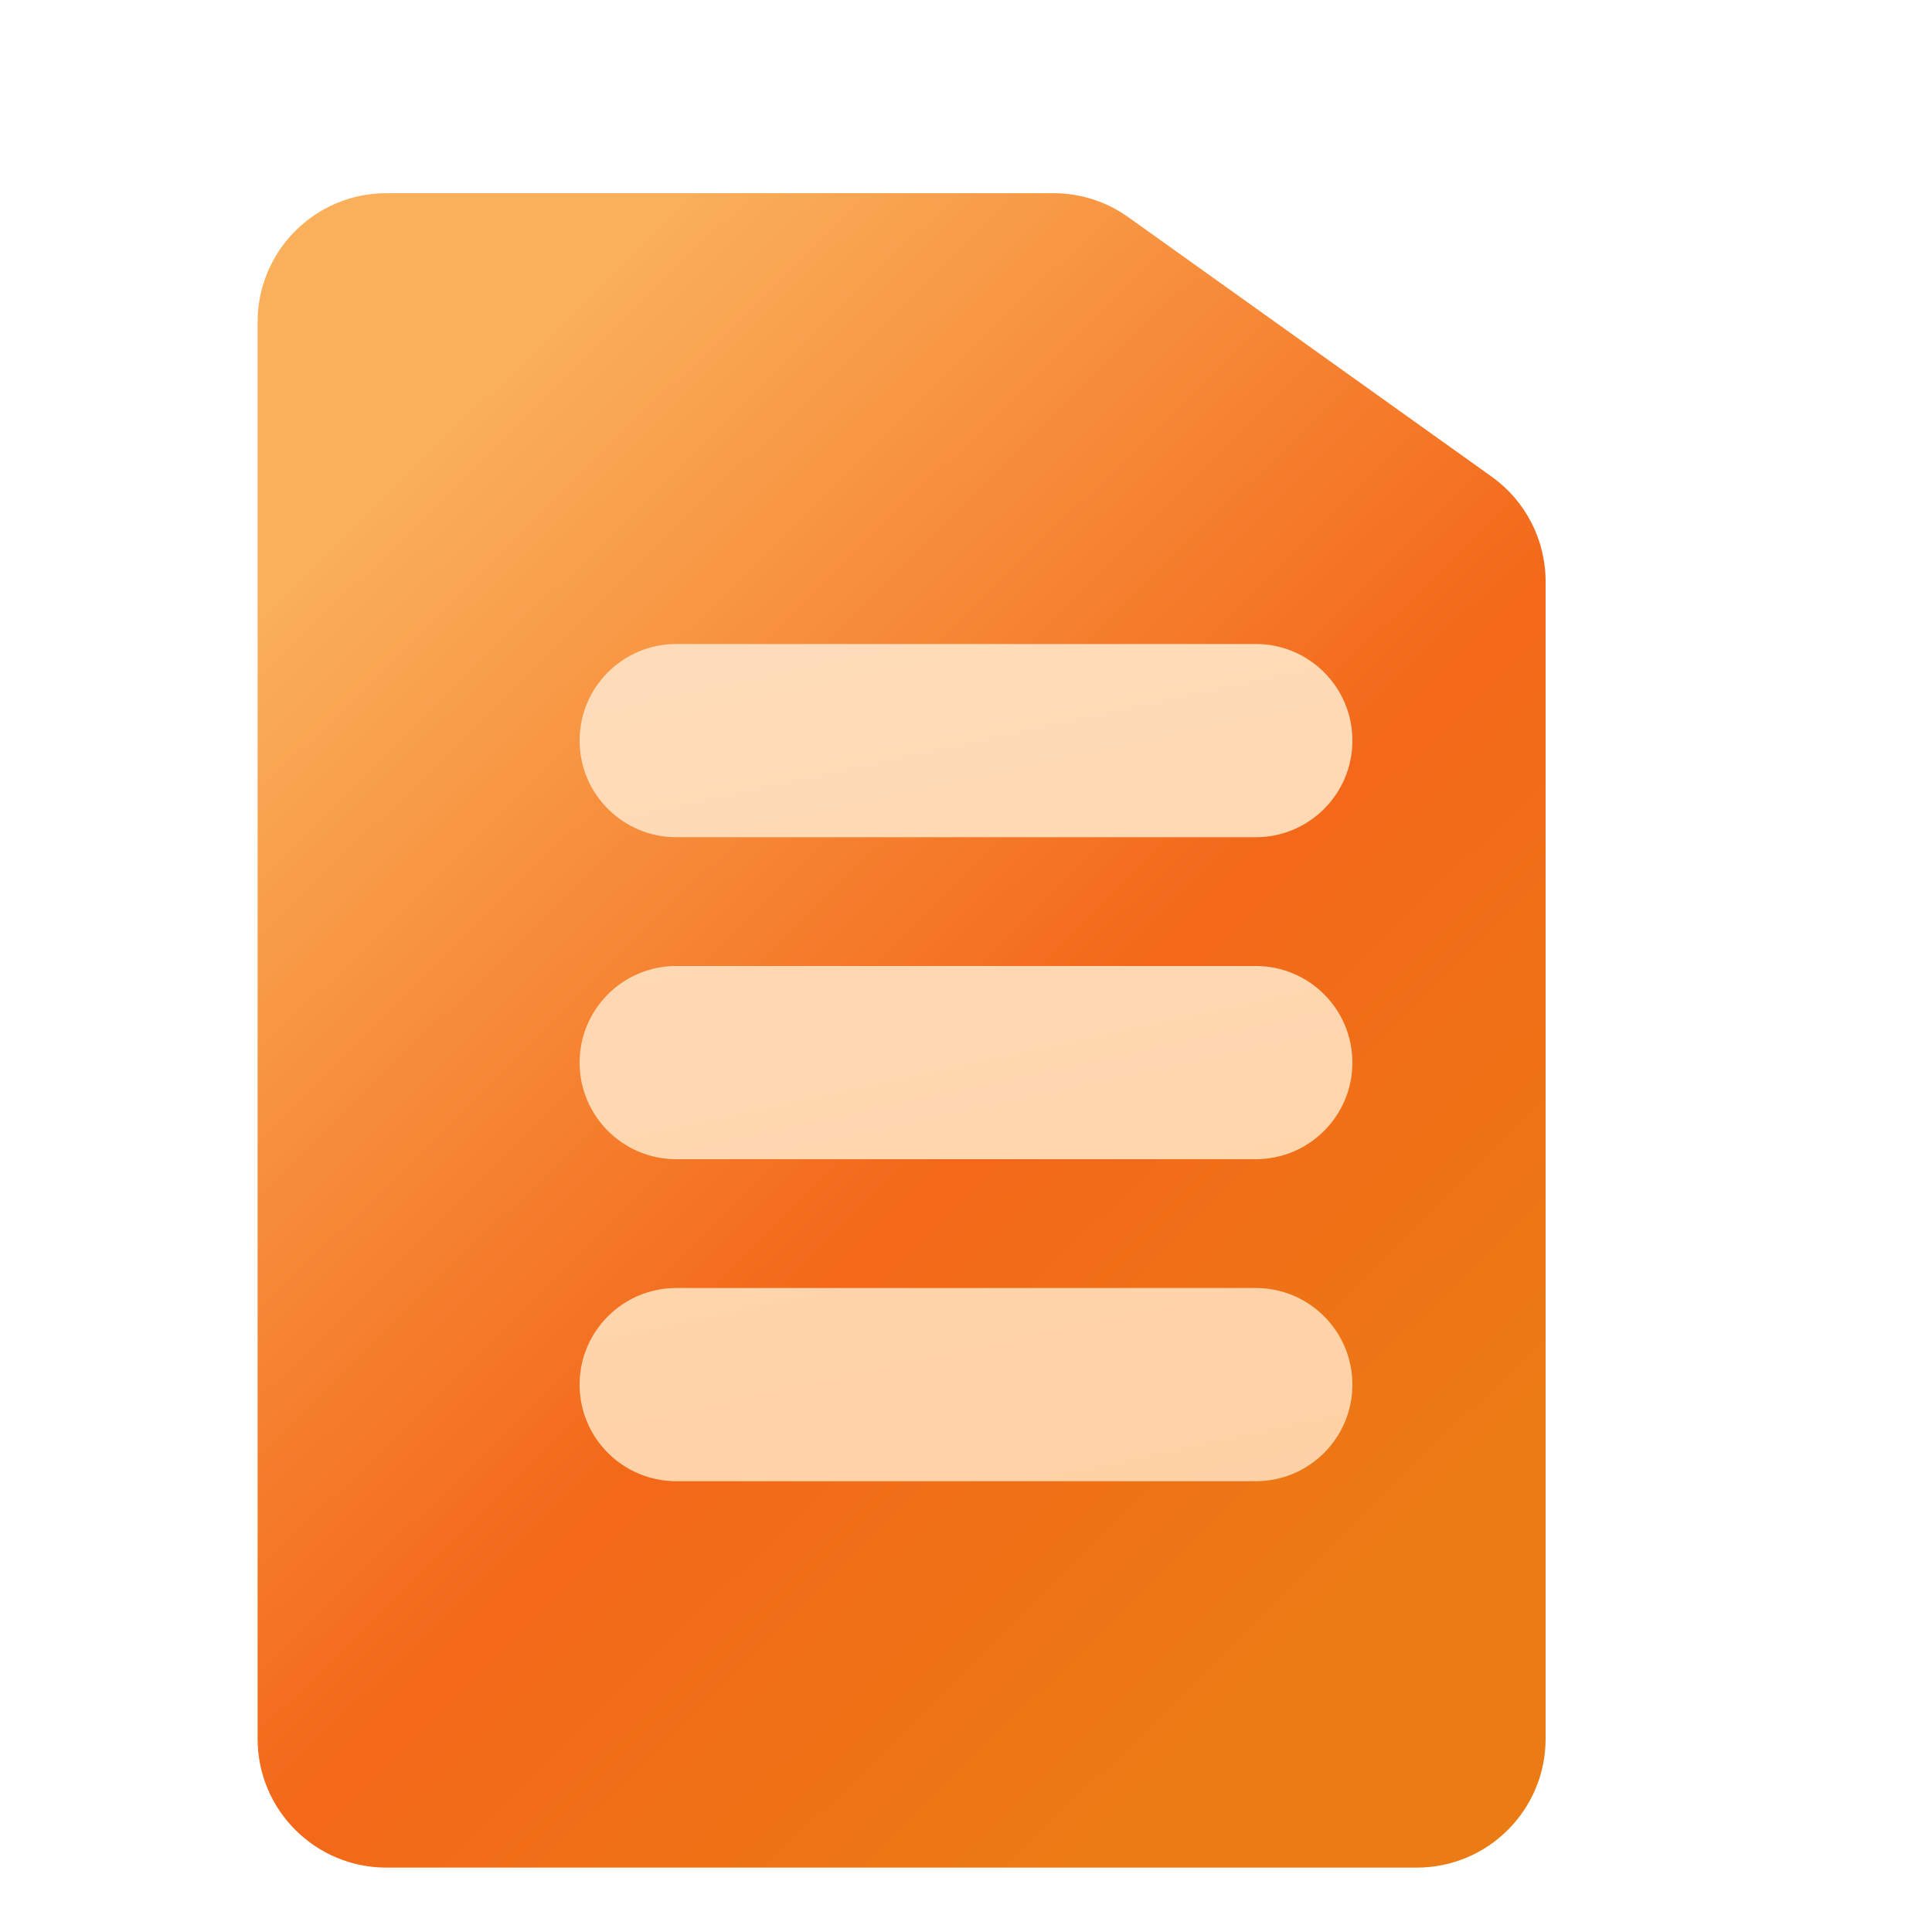
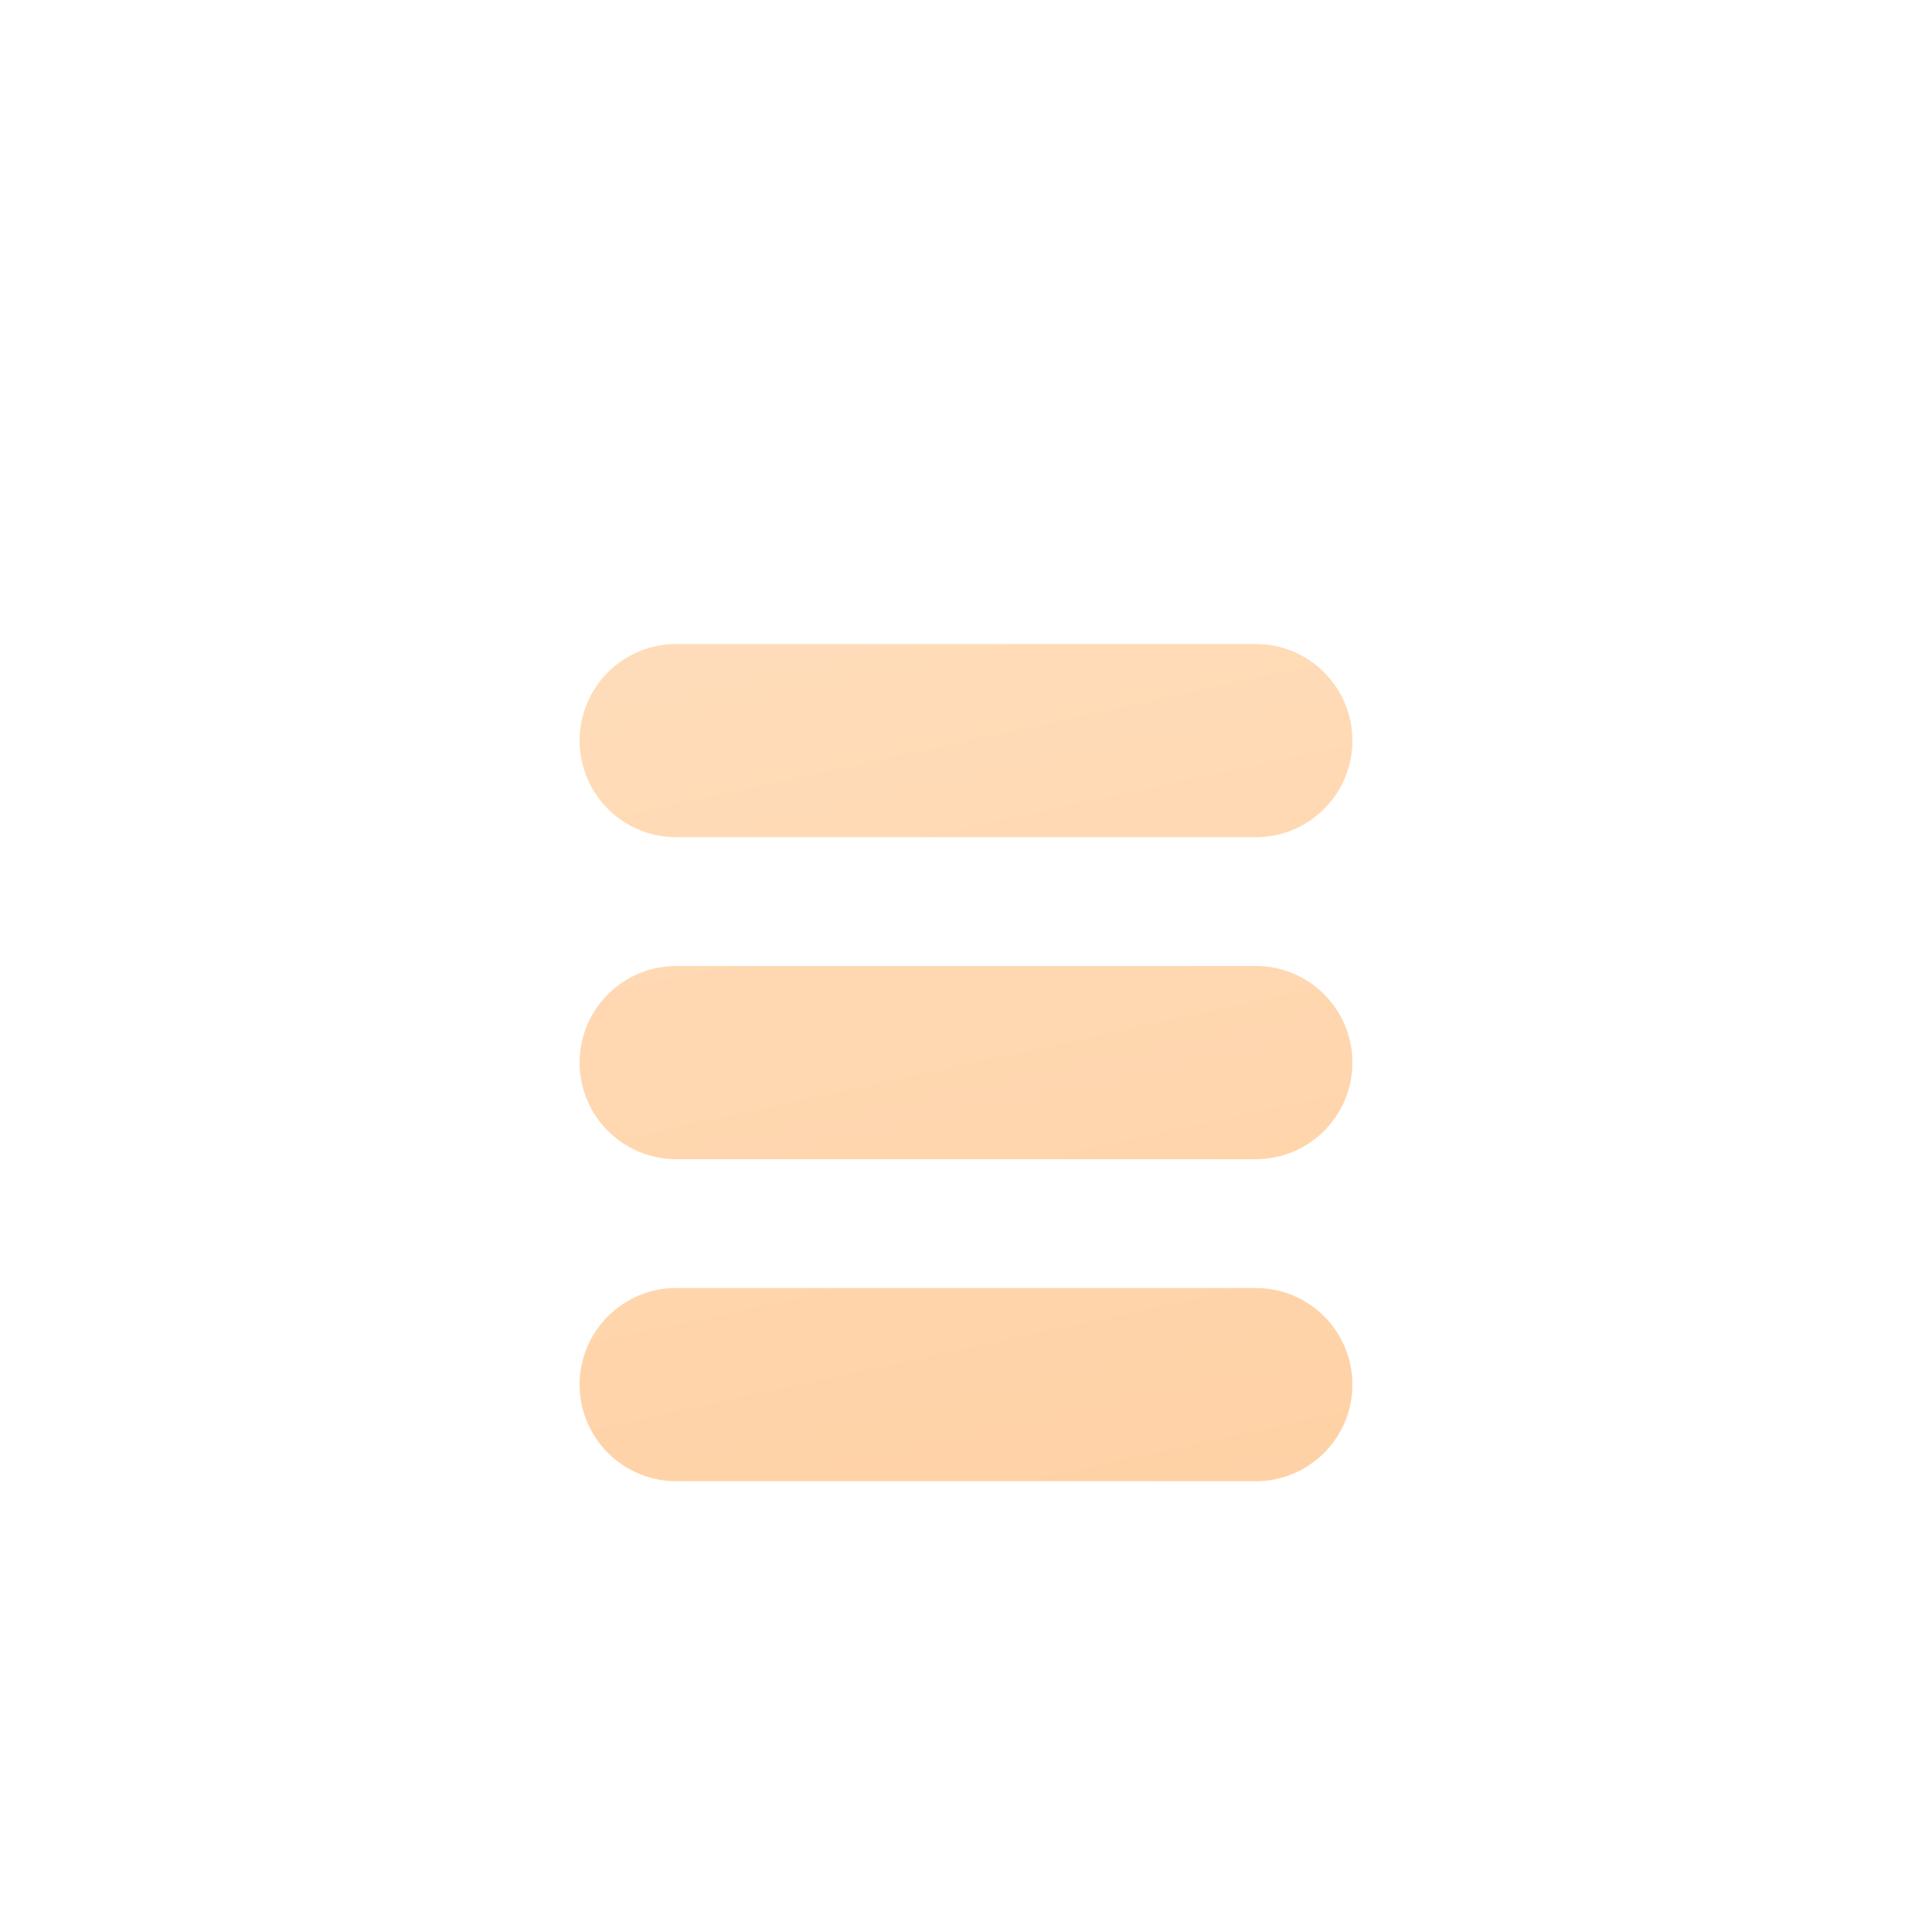
<svg xmlns="http://www.w3.org/2000/svg" width="30" height="30" viewBox="0 0 30 30" fill="none">
  <g filter="url(#filter0_i_707_91)">
-     <path d="M5 4C5 2.895 5.895 2 7 2H17.359C17.776 2 18.182 2.13 18.521 2.373L24.163 6.402C24.688 6.777 25 7.383 25 8.029V26C25 27.105 24.105 28 23 28H7C5.895 28 5 27.105 5 26V4Z" fill="url(#paint0_linear_707_91)" />
-   </g>
+     </g>
  <path fill-rule="evenodd" clip-rule="evenodd" d="M9 11.5C9 10.672 9.672 10 10.5 10H19.5C20.328 10 21 10.672 21 11.5C21 12.328 20.328 13 19.5 13H10.5C9.672 13 9 12.328 9 11.5ZM9 16.5C9 15.672 9.672 15 10.5 15H19.5C20.328 15 21 15.672 21 16.5C21 17.328 20.328 18 19.5 18H10.5C9.672 18 9 17.328 9 16.5ZM10.5 20C9.672 20 9 20.672 9 21.5C9 22.328 9.672 23 10.5 23H19.5C20.328 23 21 22.328 21 21.5C21 20.672 20.328 20 19.5 20H10.5Z" fill="url(#paint1_linear_707_91)" />
  <defs>
    <filter id="filter0_i_707_91" x="4" y="2" width="21" height="27" filterUnits="userSpaceOnUse" color-interpolation-filters="sRGB">
      <feFlood flood-opacity="0" result="BackgroundImageFix" />
      <feBlend mode="normal" in="SourceGraphic" in2="BackgroundImageFix" result="shape" />
      <feColorMatrix in="SourceAlpha" type="matrix" values="0 0 0 0 0 0 0 0 0 0 0 0 0 0 0 0 0 0 127 0" result="hardAlpha" />
      <feOffset dx="-1" dy="1" />
      <feGaussianBlur stdDeviation="1.5" />
      <feComposite in2="hardAlpha" operator="arithmetic" k2="-1" k3="1" />
      <feColorMatrix type="matrix" values="0 0 0 0 1 0 0 0 0 0.809 0 0 0 0 0.546 0 0 0 1 0" />
      <feBlend mode="normal" in2="shape" result="effect1_innerShadow_707_91" />
    </filter>
    <linearGradient id="paint0_linear_707_91" x1="9.306" y1="4.089" x2="26.624" y2="21.703" gradientUnits="userSpaceOnUse">
      <stop stop-color="#FAB05B" />
      <stop offset="0.556" stop-color="#F36819" />
      <stop offset="0.948" stop-color="#EB7B14" />
    </linearGradient>
    <linearGradient id="paint1_linear_707_91" x1="6.529" y1="11.329" x2="9.602" y2="25.476" gradientUnits="userSpaceOnUse">
      <stop stop-color="#FFDCB9" />
      <stop offset="1" stop-color="#FFD1A5" />
    </linearGradient>
  </defs>
</svg>